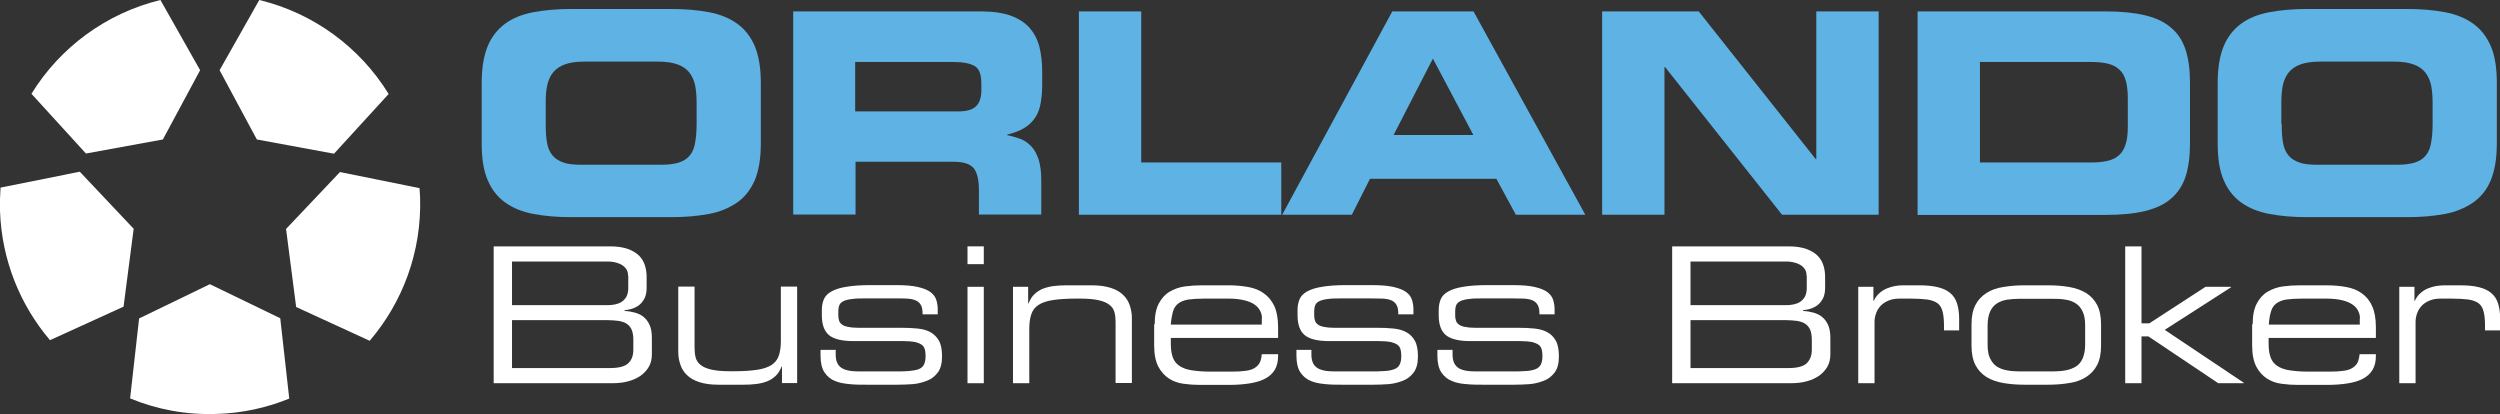
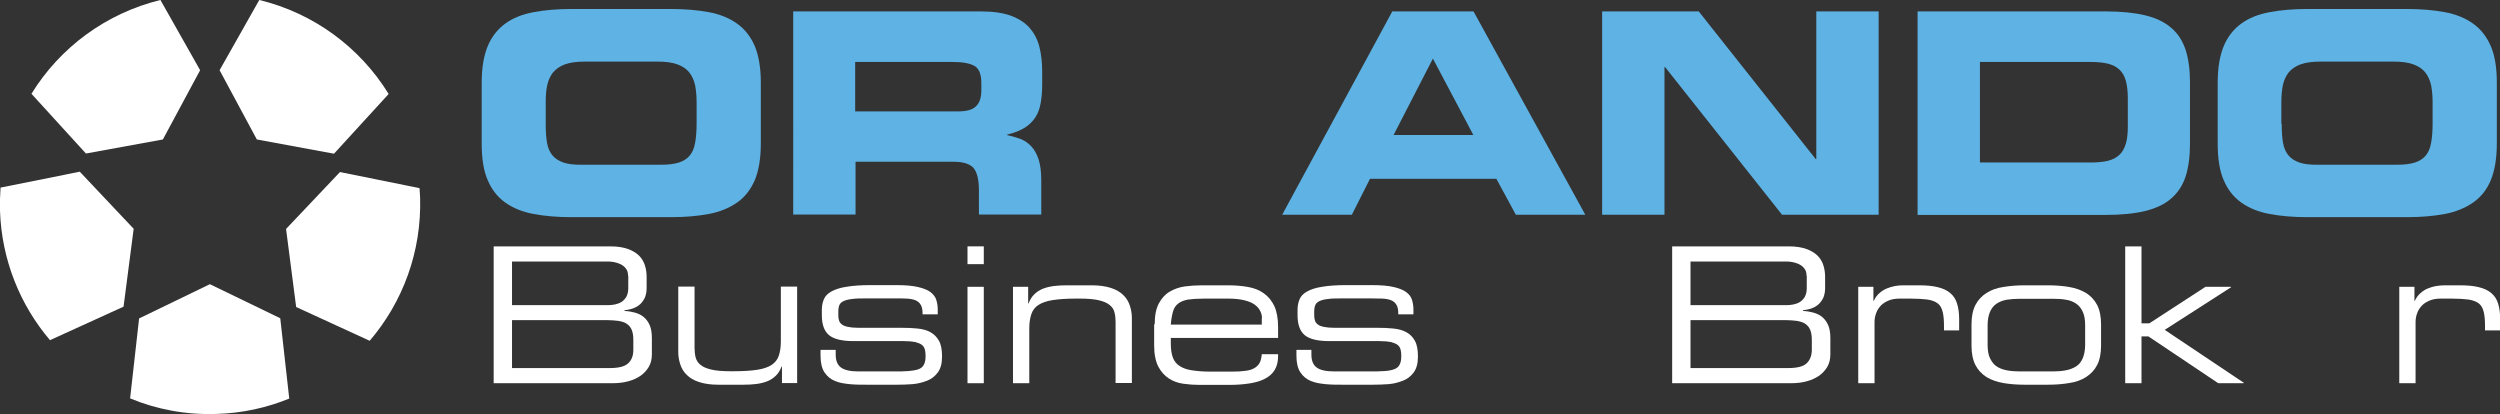
<svg xmlns="http://www.w3.org/2000/svg" id="Layer_1" data-name="Layer 1" viewBox="0 0 133.54 22.12">
  <rect x="0" y="0" width="133.54" height="22.12" fill="#333333" stroke="none" />
  <defs>
    <style>
      .cls-1 {
        fill: #5eb3e4;
      }

      .cls-1, .cls-2 {
        stroke-width: 0px;
      }

      .cls-2 {
        fill: #fff;
      }
    </style>
  </defs>
  <g>
    <path class="cls-1" d="m25.73,4.42c0-.79.11-1.44.32-1.95.21-.51.53-.91.94-1.21s.92-.5,1.51-.61c.59-.11,1.26-.17,2.01-.17h5.34c.75,0,1.42.06,2.01.17.59.11,1.09.31,1.51.61s.73.7.95,1.21c.21.51.32,1.16.32,1.95v3.24c0,.8-.11,1.45-.32,1.96-.22.5-.53.91-.95,1.2s-.92.5-1.51.61c-.59.11-1.26.17-2.01.17h-5.34c-.75,0-1.42-.06-2.01-.17-.59-.11-1.09-.31-1.51-.61s-.73-.7-.94-1.2c-.22-.5-.32-1.16-.32-1.96v-3.24Zm3.42,2.21c0,.39.02.72.07,1s.15.5.29.67c.14.17.33.29.58.38s.57.12.96.12h4.26c.39,0,.71-.04.96-.12.25-.08.44-.21.58-.38.14-.17.23-.39.28-.67.05-.28.08-.62.08-1v-1.17c0-.34-.03-.64-.08-.91-.06-.26-.16-.49-.31-.68-.15-.19-.36-.33-.63-.43-.27-.1-.62-.15-1.06-.15h-3.9c-.44,0-.79.05-1.06.15-.27.1-.48.25-.63.43-.15.19-.25.42-.31.68-.06.27-.08.57-.08.91v1.17Z" />
    <path class="cls-1" d="m42.36.61h10.05c.64,0,1.17.08,1.59.23.42.16.75.37,1,.65.24.28.42.62.52,1.01.1.4.15.84.15,1.33v.69c0,.36-.03.69-.08.98-.05.29-.14.54-.28.76-.14.22-.33.41-.57.56s-.56.28-.94.37v.03c.25.05.48.12.71.2.22.09.41.22.58.4.17.18.29.41.39.7.09.29.14.65.14,1.1v1.84h-3.33v-1.3c0-.57-.1-.96-.29-1.19-.2-.22-.55-.33-1.07-.33h-5.23v2.82h-3.33V.61Zm3.33,5.34h5.5c.45,0,.77-.09.95-.28.19-.18.28-.47.28-.86v-.36c0-.48-.12-.79-.37-.93-.25-.14-.63-.21-1.16-.21h-5.21v2.64Z" />
-     <path class="cls-1" d="m57.63.61h3.33v8.07h7.48v2.79h-10.81V.61Z" />
    <path class="cls-1" d="m74.38.61h4.33l5.97,10.86h-3.71l-1.04-1.92h-6.75l-.97,1.92h-3.72l5.88-10.86Zm.06,6.6h4.26l-2.16-4.08-2.1,4.08Z" />
    <path class="cls-1" d="m85.58.61h5.16l6.25,7.89h.03V.61h3.33v10.86h-5.16l-6.25-7.89h-.03v7.89h-3.33V.61Z" />
    <path class="cls-1" d="m102.43.61h10.05c.83,0,1.53.07,2.11.21.58.14,1.04.36,1.39.67.36.3.61.7.77,1.18.15.48.23,1.05.23,1.72v3.3c0,.67-.08,1.25-.23,1.73-.16.48-.41.87-.77,1.18-.35.31-.82.53-1.39.67s-1.28.21-2.11.21h-10.05V.61Zm3.33,8.07h5.91c.36,0,.67-.03.92-.09.25-.06.45-.16.61-.31.16-.14.27-.34.35-.59s.11-.57.11-.96v-1.47c0-.39-.04-.71-.11-.96s-.19-.45-.35-.59c-.15-.14-.36-.25-.61-.31-.25-.06-.55-.09-.92-.09h-5.91v5.37Z" />
    <path class="cls-1" d="m118.46,4.42c0-.79.11-1.44.32-1.95.21-.51.53-.91.94-1.21s.92-.5,1.51-.61c.59-.11,1.26-.17,2.01-.17h5.34c.75,0,1.42.06,2.01.17.59.11,1.09.31,1.51.61s.73.7.95,1.21.32,1.16.32,1.95v3.24c0,.8-.11,1.45-.32,1.96s-.53.91-.95,1.2-.92.5-1.51.61c-.59.11-1.26.17-2.01.17h-5.34c-.75,0-1.42-.06-2.01-.17-.59-.11-1.09-.31-1.51-.61s-.73-.7-.94-1.2c-.22-.5-.32-1.16-.32-1.96v-3.24Zm3.42,2.21c0,.39.02.72.07,1s.15.5.29.67.33.29.58.38.57.12.96.12h4.26c.39,0,.71-.04.96-.12.25-.08.44-.21.58-.38.14-.17.23-.39.28-.67.05-.28.08-.62.08-1v-1.17c0-.34-.03-.64-.08-.91-.06-.26-.16-.49-.31-.68-.15-.19-.36-.33-.63-.43-.27-.1-.62-.15-1.07-.15h-3.9c-.44,0-.79.05-1.07.15-.27.1-.48.25-.63.43-.15.19-.25.42-.31.68-.05.27-.08.57-.08.91v1.17Z" />
  </g>
  <g>
    <path class="cls-2" d="m26.36,13.16h6.24c.38,0,.69.05.94.14.25.09.45.21.6.36s.25.33.31.52.09.4.09.61v.63c0,.13-.02.26-.06.39-.04.12-.11.24-.2.35-.09.11-.21.2-.36.27-.15.07-.34.12-.56.14v.04c.2.01.38.04.56.09.17.05.33.12.46.23s.24.25.32.43c.08.18.12.41.12.69v.87c0,.26-.05.48-.16.67-.11.19-.26.35-.44.48-.19.13-.41.23-.67.3s-.54.1-.84.1h-6.34v-7.31Zm7.19,1.58c0-.17-.04-.3-.12-.4-.08-.1-.18-.18-.29-.23-.11-.05-.23-.09-.34-.11-.12-.02-.21-.03-.29-.03h-5.16v2.33h5.11c.13,0,.27-.01.4-.04.13-.03.25-.07.35-.14.1-.06.18-.16.25-.27.06-.12.1-.27.1-.45v-.67Zm.28,3.42c0-.23-.03-.41-.09-.55s-.15-.24-.27-.32-.27-.12-.44-.15c-.18-.02-.37-.04-.6-.04h-5.08v2.56h5.23c.46,0,.79-.08.97-.25.19-.17.28-.41.28-.73v-.52Z" />
    <path class="cls-2" d="m41.77,19.58h-.02c-.08.2-.18.37-.31.49-.12.12-.27.22-.44.29-.17.07-.37.12-.59.15-.22.03-.47.04-.74.04h-1.3c-.4,0-.74-.05-1.02-.14-.28-.09-.5-.22-.66-.38-.17-.16-.28-.35-.35-.56-.07-.21-.11-.43-.11-.67v-3.49h.87v3.27c0,.19.02.36.06.52.04.15.13.29.26.39.13.11.32.19.57.25.25.06.59.09,1.01.09h.22c.5,0,.92-.03,1.24-.08s.58-.14.76-.26.31-.28.38-.49c.07-.21.11-.46.11-.76v-2.93h.87v5.15h-.81v-.89Z" />
    <path class="cls-2" d="m43.83,18.69h.81v.25c0,.32.09.55.28.69s.5.21.94.21h1.86c.32,0,.6,0,.82-.02s.4-.05.53-.1c.13-.05.23-.13.28-.24.06-.11.09-.26.09-.45v-.04c0-.12-.01-.23-.04-.33s-.08-.18-.16-.24c-.08-.06-.2-.11-.35-.15-.16-.03-.36-.05-.63-.05h-2.68c-.61,0-1.05-.11-1.3-.32s-.38-.56-.38-1.06v-.3c0-.21.04-.39.11-.56.07-.16.2-.3.4-.41s.46-.2.8-.25c.34-.06.77-.09,1.31-.09h1.33c.49,0,.88.03,1.18.1s.52.16.67.27c.15.12.26.25.31.41.05.16.08.33.08.51v.27h-.81v-.05c0-.2-.03-.35-.1-.46-.06-.11-.16-.19-.28-.24s-.28-.08-.46-.09-.4-.01-.63-.01h-1.52c-.31,0-.56,0-.76.03-.2.02-.35.06-.46.11-.11.05-.19.12-.23.21-.04.09-.06.21-.06.36v.19c0,.11.01.2.04.28.02.08.07.15.15.21.07.06.18.1.32.13s.32.05.55.05h2.29c.32,0,.62.01.89.04.27.03.5.09.69.2s.34.26.45.46c.11.2.16.48.16.83v.02c0,.36-.08.64-.23.84-.15.2-.34.35-.58.44s-.49.16-.77.18c-.28.02-.56.03-.82.03h-1.6c-.32,0-.63,0-.93-.03s-.56-.07-.79-.17c-.23-.09-.42-.25-.56-.46-.14-.21-.21-.51-.21-.89v-.31Z" />
    <path class="cls-2" d="m51.68,13.16h.87v.95h-.87v-.95Zm0,2.16h.87v5.15h-.87v-5.15Z" />
    <path class="cls-2" d="m54.11,15.32h.81v.89h.02c.08-.2.18-.37.31-.49.12-.12.27-.22.44-.29.17-.07.37-.12.59-.15.22-.03.47-.04.74-.04h1.3c.4,0,.74.05,1.02.14.28.09.5.22.66.38.17.16.28.35.35.56.07.21.11.43.11.66v3.48h-.87v-3.27c0-.19-.02-.36-.06-.51-.04-.16-.13-.29-.26-.39-.13-.11-.32-.19-.57-.25s-.59-.09-1.01-.09h-.22c-.51,0-.92.03-1.24.08-.32.05-.58.14-.76.26-.19.12-.31.29-.38.49-.07.21-.11.46-.11.76v2.93h-.87v-5.15Z" />
    <path class="cls-2" d="m61.68,17.32c0-.46.07-.83.22-1.11.15-.28.34-.49.58-.63s.51-.24.81-.28c.3-.04.6-.06.91-.06h1.39c.39,0,.75.03,1.08.09s.61.17.84.34c.24.17.42.39.56.68.13.29.2.66.2,1.12v.58h-5.73v.32c0,.3.04.54.11.73.07.19.19.34.36.45.17.11.38.19.65.23.27.04.59.07.96.07h1.19c.27,0,.5-.01.7-.04.2-.02.36-.07.48-.14.13-.07.22-.16.29-.28s.1-.28.12-.47h.87v.1c0,.3-.06.54-.18.74-.12.2-.29.35-.52.47-.23.12-.5.2-.82.25-.32.05-.68.08-1.09.08h-1.58c-.28,0-.57-.02-.86-.06-.29-.04-.55-.13-.78-.28-.23-.15-.42-.36-.57-.64-.14-.28-.22-.65-.22-1.13v-1.12Zm5.73-.32c0-.13-.03-.26-.09-.38s-.15-.24-.29-.34c-.13-.1-.32-.18-.56-.24s-.53-.09-.88-.09h-1.27c-.34,0-.63.02-.85.05-.22.04-.4.11-.53.21-.13.1-.23.24-.28.42s-.1.42-.12.71h4.86v-.34Z" />
    <path class="cls-2" d="m69.24,18.69h.81v.25c0,.32.09.55.28.69s.5.21.94.21h1.86c.32,0,.6,0,.82-.02.22-.01.4-.05.53-.1s.23-.13.28-.24c.06-.11.09-.26.09-.45v-.04c0-.12-.01-.23-.04-.33-.03-.1-.08-.18-.16-.24-.08-.06-.2-.11-.35-.15-.16-.03-.36-.05-.63-.05h-2.68c-.61,0-1.05-.11-1.3-.32s-.38-.56-.38-1.06v-.3c0-.21.04-.39.11-.56.07-.16.2-.3.4-.41s.46-.2.8-.25c.34-.06.77-.09,1.31-.09h1.33c.49,0,.88.03,1.18.1s.52.16.67.27c.16.12.26.25.31.41s.08.33.08.51v.27h-.81v-.05c0-.2-.03-.35-.1-.46-.06-.11-.16-.19-.28-.24-.12-.05-.28-.08-.46-.09-.18,0-.4-.01-.63-.01h-1.51c-.31,0-.56,0-.76.03-.2.02-.35.06-.46.11-.11.05-.19.12-.23.21-.04.09-.06.21-.06.36v.19c0,.11.01.2.04.28.02.08.07.15.15.21.07.06.18.1.32.13s.32.05.55.05h2.29c.32,0,.62.01.89.04.27.03.5.09.69.2.19.1.34.26.45.46.11.2.16.48.16.83v.02c0,.36-.08.64-.23.84-.15.2-.34.35-.58.44s-.49.16-.77.18c-.28.02-.56.03-.82.03h-1.6c-.32,0-.63,0-.93-.03s-.56-.07-.79-.17c-.23-.09-.42-.25-.56-.46-.14-.21-.21-.51-.21-.89v-.31Z" />
-     <path class="cls-2" d="m76.78,18.69h.81v.25c0,.32.09.55.28.69.18.14.5.21.94.21h1.86c.32,0,.6,0,.82-.02.22-.01.4-.05.53-.1.13-.05.22-.13.28-.24.06-.11.09-.26.09-.45v-.04c0-.12-.01-.23-.04-.33-.03-.1-.08-.18-.16-.24-.08-.06-.2-.11-.35-.15-.16-.03-.36-.05-.63-.05h-2.68c-.61,0-1.04-.11-1.3-.32-.25-.21-.38-.56-.38-1.06v-.3c0-.21.04-.39.11-.56.07-.16.2-.3.4-.41s.46-.2.8-.25c.34-.06.77-.09,1.31-.09h1.33c.49,0,.88.03,1.18.1s.52.16.67.27c.15.12.26.25.31.41.05.16.08.33.08.51v.27h-.81v-.05c0-.2-.03-.35-.1-.46-.06-.11-.16-.19-.28-.24-.12-.05-.28-.08-.46-.09-.19,0-.4-.01-.63-.01h-1.52c-.31,0-.56,0-.76.03-.2.02-.35.06-.46.11-.11.05-.19.12-.23.21s-.06.21-.06.36v.19c0,.11.01.2.04.28.02.08.07.15.15.21.07.06.18.1.32.13.14.03.32.05.55.05h2.29c.32,0,.62.01.89.04.27.03.5.09.69.2.19.1.34.26.45.46s.16.48.16.83v.02c0,.36-.08.64-.23.84-.15.2-.34.35-.58.44s-.49.16-.77.18c-.28.02-.56.03-.82.03h-1.6c-.32,0-.63,0-.93-.03-.3-.02-.56-.07-.79-.17-.23-.09-.42-.25-.56-.46-.14-.21-.21-.51-.21-.89v-.31Z" />
    <path class="cls-2" d="m89.31,13.16h6.24c.38,0,.69.05.94.14s.45.21.6.36c.15.15.25.33.31.52s.09.4.09.61v.63c0,.13-.02.26-.06.39-.04.12-.11.24-.2.35-.09.11-.21.2-.36.27s-.34.12-.56.14v.04c.2.01.38.04.56.09.17.05.33.12.46.23s.24.25.32.43c.08.18.12.41.12.69v.87c0,.26-.05.48-.16.67-.11.19-.26.35-.44.48-.19.13-.41.23-.67.3-.26.07-.54.1-.84.1h-6.34v-7.31Zm7.19,1.58c0-.17-.04-.3-.12-.4-.08-.1-.18-.18-.29-.23-.11-.05-.23-.09-.34-.11-.12-.02-.21-.03-.29-.03h-5.16v2.33h5.11c.13,0,.27-.01.4-.04.13-.03.25-.07.35-.14.1-.06.18-.16.25-.27.06-.12.1-.27.1-.45v-.67Zm.28,3.42c0-.23-.03-.41-.09-.55s-.15-.24-.27-.32-.27-.12-.44-.15c-.18-.02-.37-.04-.6-.04h-5.08v2.56h5.23c.46,0,.79-.08.97-.25.18-.17.28-.41.28-.73v-.52Z" />
    <path class="cls-2" d="m99.26,15.32h.81v.75h.02c.08-.17.18-.31.3-.41.12-.11.25-.19.39-.25s.29-.1.44-.13.3-.04.45-.04h.82c.4,0,.74.03,1.02.1.28.07.5.17.67.32.17.14.29.33.36.56.07.23.11.5.11.81v.62h-.81v-.22c0-.32-.02-.57-.07-.77s-.13-.35-.26-.45c-.13-.1-.31-.17-.55-.21-.24-.03-.55-.05-.93-.05h-.54c-.23,0-.43.03-.6.1s-.31.16-.42.27c-.11.12-.2.25-.25.4-.06.15-.09.31-.09.48v3.27h-.87v-5.15Z" />
    <path class="cls-2" d="m105.31,17.33c0-.42.07-.77.21-1.04.14-.27.34-.48.59-.64.25-.16.55-.27.9-.32.35-.06.73-.09,1.14-.09h1.24c.41,0,.79.03,1.14.09.35.06.65.17.9.32.25.16.45.37.59.64.14.27.21.62.21,1.04v1.13c0,.42-.07.77-.21,1.04s-.34.48-.59.64c-.25.16-.55.27-.9.32-.35.06-.73.09-1.14.09h-1.24c-.41,0-.79-.03-1.14-.09-.35-.06-.65-.17-.9-.32-.25-.16-.45-.37-.59-.64-.14-.27-.21-.62-.21-1.04v-1.13Zm6.07.05c0-.3-.04-.55-.13-.73-.08-.18-.2-.33-.35-.43s-.33-.18-.55-.21c-.21-.04-.44-.05-.69-.05h-1.77c-.26,0-.49.02-.7.05-.21.04-.39.11-.54.21s-.27.25-.35.43c-.08.19-.13.43-.13.73v1.03c0,.3.04.55.13.73s.2.33.35.43.33.17.54.21.44.06.7.06h1.77c.25,0,.48-.02.69-.06s.39-.11.55-.21.27-.25.35-.43c.08-.19.13-.43.13-.73v-1.03Z" />
    <path class="cls-2" d="m113.52,13.16h.87v4.11h.42l3-1.95h1.35l.02.02-3.55,2.28,4.23,2.83-.02.02h-1.35l-3.73-2.5h-.37v2.5h-.87v-7.31Z" />
-     <path class="cls-2" d="m120.33,17.32c0-.46.07-.83.22-1.11.15-.28.34-.49.58-.63.24-.14.51-.24.81-.28.3-.04.6-.06.91-.06h1.39c.39,0,.75.03,1.08.09.33.06.61.17.84.34.24.17.42.39.55.68.13.29.2.66.2,1.12v.58h-5.73v.32c0,.3.04.54.11.73.07.19.19.34.36.45.17.11.38.19.65.23.27.04.59.07.96.07h1.19c.27,0,.5-.01.7-.04.2-.02.36-.07.48-.14s.22-.16.29-.28c.06-.12.1-.28.12-.47h.87v.1c0,.3-.06.54-.18.74s-.29.35-.51.47c-.23.12-.5.2-.82.25-.32.05-.68.08-1.09.08h-1.58c-.28,0-.57-.02-.86-.06-.29-.04-.55-.13-.78-.28-.23-.15-.42-.36-.57-.64-.14-.28-.22-.65-.22-1.13v-1.12Zm5.73-.32c0-.13-.03-.26-.09-.38-.06-.13-.15-.24-.29-.34s-.32-.18-.56-.24c-.24-.06-.53-.09-.88-.09h-1.27c-.34,0-.63.02-.85.05-.22.04-.4.11-.53.21-.13.1-.23.24-.28.42-.06.18-.1.42-.12.71h4.86v-.34Z" />
    <path class="cls-2" d="m128.16,15.32h.81v.75h.02c.08-.17.18-.31.3-.41.12-.11.25-.19.39-.25s.29-.1.44-.13c.15-.02.3-.04.45-.04h.82c.4,0,.74.03,1.02.1s.5.17.67.32c.17.14.29.33.36.56s.11.5.11.81v.62h-.81v-.22c0-.32-.02-.57-.07-.77s-.13-.35-.26-.45c-.13-.1-.31-.17-.55-.21-.24-.03-.55-.05-.93-.05h-.54c-.23,0-.43.03-.6.1-.17.07-.31.16-.42.27-.11.12-.2.25-.25.4-.06.15-.09.31-.09.48v3.27h-.87v-5.15Z" />
  </g>
  <g>
    <path class="cls-2" d="m17.85,8.2l2.91-3.18h0c-1.53-2.49-4.01-4.32-6.91-5.02h0s-2.12,3.75-2.12,3.75h0s1.99,3.7,1.99,3.7l4.12.76h0Z" />
    <path class="cls-2" d="m19.74,18.2l-3.92-1.8h0s-.54-4.17-.54-4.17l2.88-3.04h0s4.25.86,4.25.86h0c.01.16.02.33.03.49.09,2.91-.93,5.6-2.69,7.66h0Z" />
    <path class="cls-2" d="m7.43,17.01l-.48,4.27h0c1.42.59,2.99.89,4.63.83,1.37-.04,2.67-.33,3.87-.82h0s-.48-4.29-.48-4.29h0s-3.76-1.82-3.76-1.82l-3.78,1.83" />
    <path class="cls-2" d="m4.27,9.17L.03,10.02h0c-.03.41-.04.82-.03,1.24.09,2.64,1.08,5.04,2.67,6.91h0l3.93-1.79h0s.54-4.16.54-4.16l-2.88-3.05h0Z" />
    <path class="cls-2" d="m1.68,5.01l2.91,3.19h0s4.11-.75,4.11-.75l1.99-3.7h0S8.57,0,8.57,0h0C5.66.71,3.2,2.54,1.68,5.01h0Z" />
  </g>
</svg>